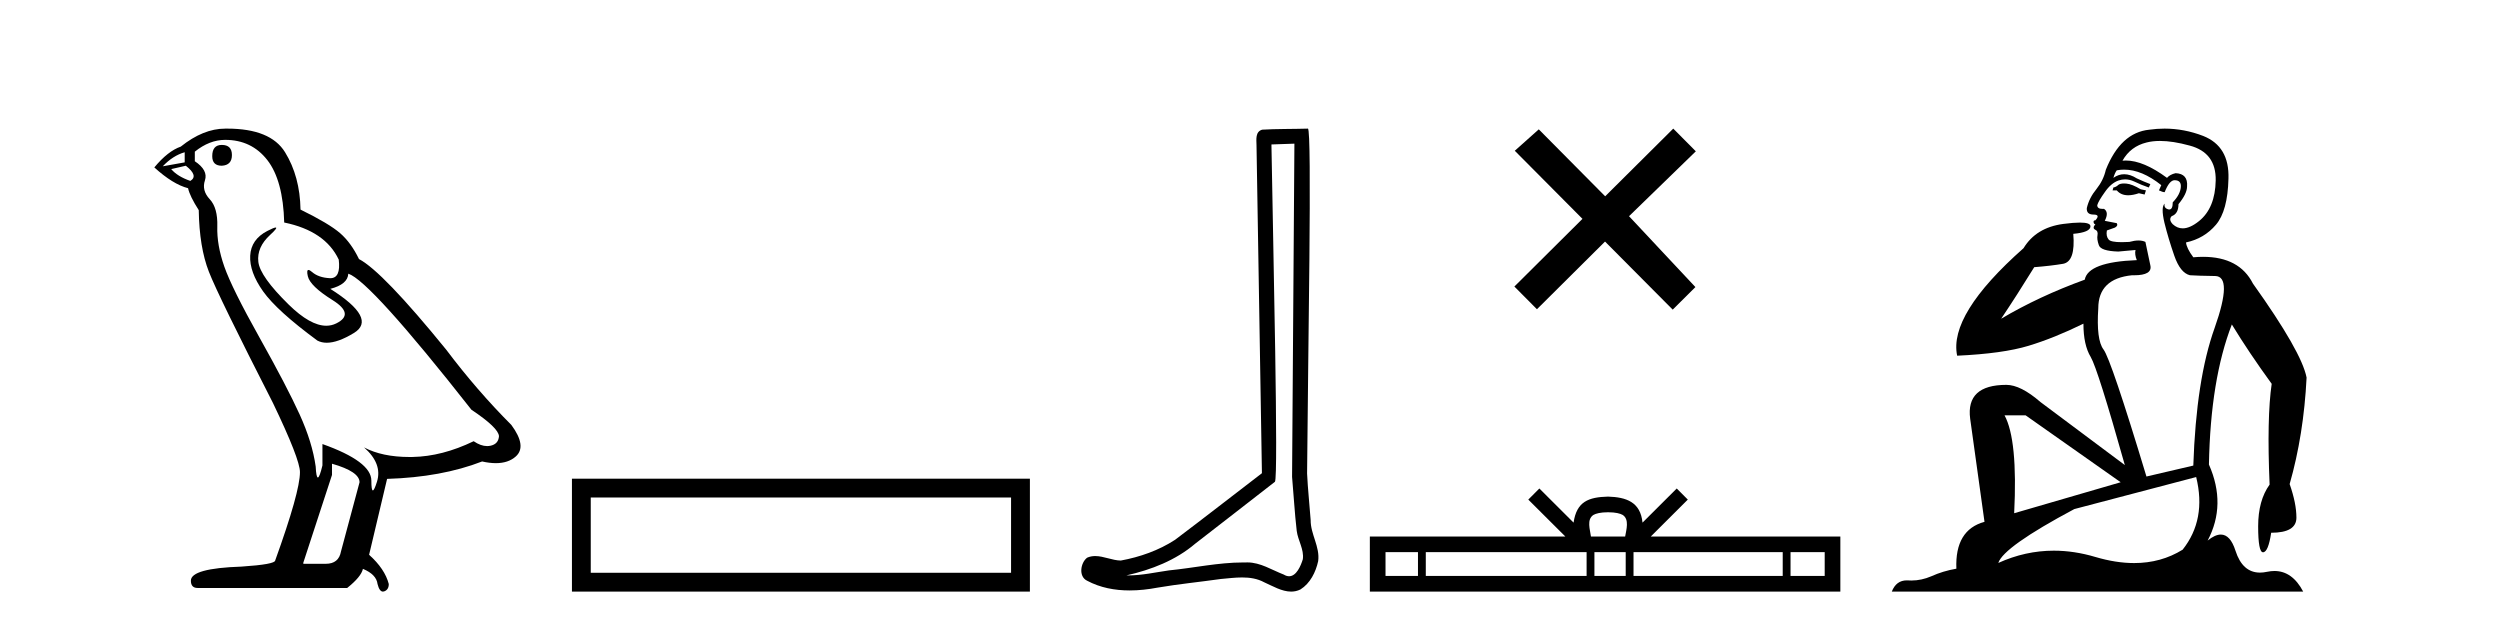
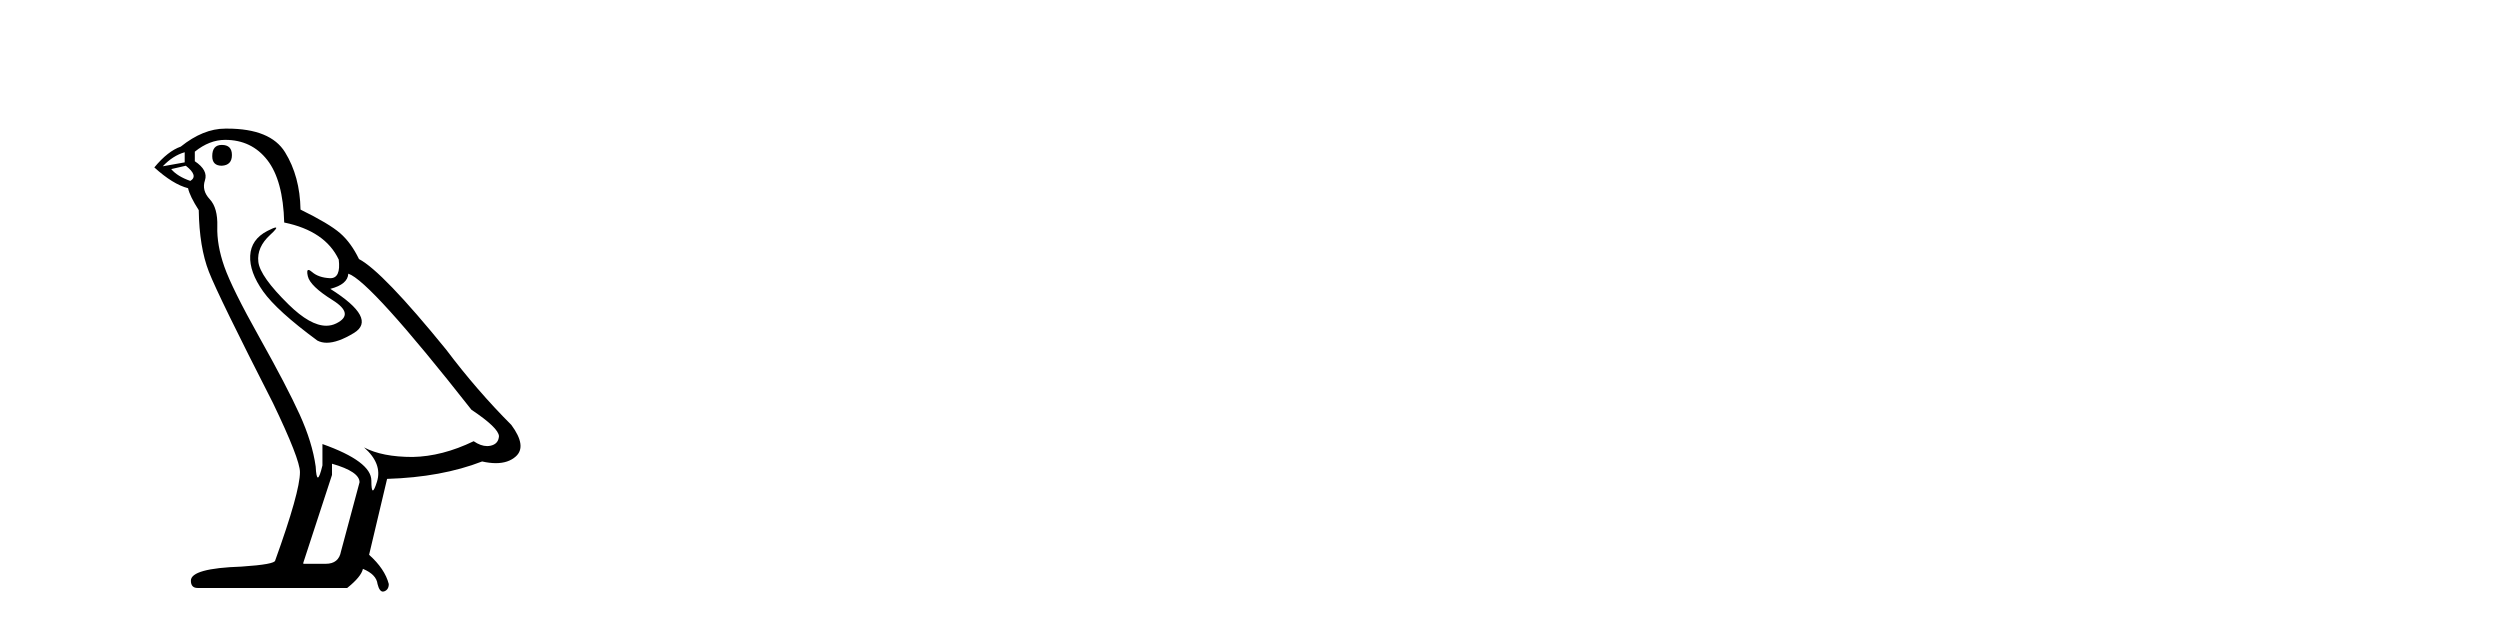
<svg xmlns="http://www.w3.org/2000/svg" width="164.0" height="41.0">
-   <path d="M 14.55 9.507 Q 13.923 9.507 13.923 10.245 Q 13.923 10.872 14.55 10.872 Q 15.214 10.835 15.214 10.171 Q 15.214 9.507 14.55 9.507 ZM 12.116 9.987 L 12.116 10.651 L 10.677 10.909 Q 11.341 10.208 12.116 9.987 ZM 12.19 10.872 Q 13.038 11.536 12.485 11.868 Q 11.636 11.573 11.231 11.093 L 12.19 10.872 ZM 14.771 9.175 Q 16.505 9.175 17.538 10.503 Q 18.57 11.831 18.644 14.597 Q 21.336 15.15 22.222 17.031 Q 22.365 18.249 21.673 18.249 Q 21.653 18.249 21.631 18.248 Q 20.894 18.211 20.47 17.843 Q 20.315 17.709 20.237 17.709 Q 20.099 17.709 20.193 18.119 Q 20.341 18.765 21.816 19.687 Q 23.291 20.609 22.056 21.217 Q 21.749 21.368 21.403 21.368 Q 20.353 21.368 18.939 19.982 Q 17.058 18.138 16.947 17.179 Q 16.837 16.22 17.722 15.408 Q 18.248 14.926 18.083 14.926 Q 17.971 14.926 17.538 15.15 Q 16.468 15.703 16.413 16.773 Q 16.357 17.843 17.261 19.115 Q 18.165 20.388 20.82 22.342 Q 21.092 22.484 21.435 22.484 Q 22.164 22.484 23.217 21.844 Q 24.766 20.904 21.668 18.949 Q 22.812 18.654 22.849 17.953 Q 24.287 18.433 30.926 26.879 Q 32.696 28.059 32.733 28.612 Q 32.696 29.129 32.18 29.239 Q 32.069 29.263 31.955 29.263 Q 31.537 29.263 31.073 28.944 Q 29.008 29.94 27.072 29.977 Q 26.97 29.979 26.87 29.979 Q 25.069 29.979 23.881 29.35 L 23.881 29.35 Q 25.098 30.42 24.73 31.6 Q 24.551 32.172 24.459 32.172 Q 24.361 32.172 24.361 31.526 Q 24.361 30.272 21.152 29.129 L 21.152 30.53 Q 20.963 31.324 20.852 31.324 Q 20.745 31.324 20.709 30.604 Q 20.488 29.018 19.658 27.192 Q 18.828 25.367 17.021 22.139 Q 15.214 18.912 14.716 17.492 Q 14.218 16.072 14.255 14.855 Q 14.292 13.638 13.757 13.066 Q 13.222 12.495 13.444 11.831 Q 13.665 11.167 12.78 10.577 L 12.78 9.95 Q 13.739 9.175 14.771 9.175 ZM 21.779 30.42 Q 23.586 30.936 23.586 31.637 L 22.369 36.173 Q 22.222 36.985 21.373 36.985 L 19.898 36.985 L 19.898 36.911 L 21.779 31.157 L 21.779 30.42 ZM 14.904 8.437 Q 14.838 8.437 14.771 8.438 Q 13.333 8.438 11.858 9.618 Q 11.009 9.913 10.124 10.983 Q 11.341 12.089 12.337 12.347 Q 12.448 12.864 13.038 13.786 Q 13.075 16.22 13.702 17.824 Q 14.329 19.429 17.906 26.436 Q 19.677 30.124 19.677 30.973 Q 19.677 32.264 18.054 36.763 Q 18.054 37.022 15.841 37.169 Q 12.522 37.28 12.522 38.091 Q 12.522 38.571 12.964 38.571 L 22.775 38.571 Q 23.697 37.833 23.808 37.317 Q 24.693 37.685 24.766 38.312 Q 24.891 38.809 25.12 38.809 Q 25.162 38.809 25.209 38.792 Q 25.504 38.681 25.504 38.312 Q 25.246 37.317 24.213 36.394 L 25.393 31.415 Q 28.971 31.305 31.627 30.272 Q 32.118 30.383 32.528 30.383 Q 33.348 30.383 33.84 29.94 Q 34.577 29.276 33.544 27.875 Q 31.295 25.625 29.266 22.932 Q 25.098 17.806 23.549 16.994 Q 23.033 15.925 22.314 15.298 Q 21.595 14.671 19.714 13.749 Q 19.677 11.573 18.699 9.987 Q 17.744 8.437 14.904 8.437 Z" style="fill:#000000;stroke:none" />
-   <path d="M 37.519 31.402 L 37.519 38.809 L 67.561 38.809 L 67.561 31.402 L 37.519 31.402 M 66.326 32.636 L 66.326 37.574 L 38.753 37.574 L 38.753 32.636 L 66.326 32.636 Z" style="fill:#000000;stroke:none" />
-   <path d="M 84.913 9.424 C 84.863 16.711 84.805 23.997 84.76 31.284 C 84.866 32.464 84.928 33.649 85.065 34.826 C 85.145 35.455 85.555 36.041 85.466 36.685 C 85.332 37.12 85.046 37.802 84.564 37.802 C 84.457 37.802 84.34 37.769 84.213 37.691 C 83.432 37.391 82.687 36.894 81.826 36.894 C 81.778 36.894 81.73 36.895 81.682 36.898 C 81.639 36.898 81.596 36.897 81.554 36.897 C 79.917 36.897 78.307 37.259 76.683 37.418 C 75.795 37.544 74.911 37.747 74.01 37.747 C 73.972 37.747 73.934 37.746 73.896 37.745 C 75.521 37.378 77.126 36.757 78.406 35.665 C 80.149 34.31 81.897 32.963 83.636 31.604 C 83.872 31.314 83.524 16.507 83.406 9.476 C 83.908 9.459 84.411 9.441 84.913 9.424 ZM 85.798 8.437 C 85.798 8.437 85.798 8.437 85.798 8.437 C 84.938 8.465 83.656 8.452 82.799 8.506 C 82.341 8.639 82.42 9.152 82.427 9.52 C 82.546 16.694 82.664 23.868 82.782 31.042 C 80.881 32.496 78.995 33.973 77.083 35.412 C 76.012 36.109 74.774 36.543 73.525 36.772 C 72.967 36.766 72.402 36.477 71.846 36.477 C 71.667 36.477 71.489 36.507 71.313 36.586 C 70.884 36.915 70.736 37.817 71.31 38.093 C 72.174 38.557 73.137 38.733 74.106 38.733 C 74.718 38.733 75.332 38.663 75.926 38.55 C 77.306 38.315 78.7 38.178 80.086 37.982 C 80.542 37.942 81.016 37.881 81.482 37.881 C 81.986 37.881 82.481 37.953 82.937 38.201 C 83.484 38.444 84.088 38.809 84.698 38.809 C 84.902 38.809 85.106 38.768 85.309 38.668 C 85.948 38.27 86.316 37.528 86.472 36.81 C 86.601 35.873 85.968 35.044 85.979 34.114 C 85.907 33.096 85.791 32.08 85.745 31.061 C 85.797 23.698 86.081 8.437 85.798 8.437 Z" style="fill:#000000;stroke:none" />
-   <path d="M 105.299 12.877 L 100.944 8.485 L 99.37 9.89 L 103.81 14.357 L 99.343 18.797 L 100.823 20.286 L 105.29 15.846 L 109.73 20.312 L 111.219 18.832 L 106.864 14.183 L 111.246 9.926 L 109.766 8.437 L 105.299 12.877 Z" style="fill:#000000;stroke:none" />
-   <path d="M 105.488 33.604 C 105.988 33.604 106.29 33.689 106.446 33.778 C 106.9 34.068 106.683 34.761 106.61 35.195 L 104.366 35.195 C 104.312 34.752 104.067 34.076 104.531 33.778 C 104.687 33.689 104.988 33.604 105.488 33.604 ZM 93.019 36.222 L 93.019 37.782 L 90.89 37.782 L 90.89 36.222 ZM 104.081 36.222 L 104.081 37.782 L 93.532 37.782 L 93.532 36.222 ZM 106.646 36.222 L 106.646 37.782 L 104.594 37.782 L 104.594 36.222 ZM 116.946 36.222 L 116.946 37.782 L 107.159 37.782 L 107.159 36.222 ZM 119.7 36.222 L 119.7 37.782 L 117.459 37.782 L 117.459 36.222 ZM 100.982 32.045 L 100.256 32.773 L 102.685 35.195 L 89.862 35.195 L 89.862 38.809 L 120.727 38.809 L 120.727 35.195 L 108.292 35.195 L 110.72 32.773 L 109.994 32.045 L 107.749 34.284 C 107.614 32.927 106.684 32.615 105.488 32.577 C 104.21 32.611 103.426 32.9 103.227 34.284 L 100.982 32.045 Z" style="fill:#000000;stroke:none" />
-   <path d="M 139.336 12.036 Q 139.082 12.036 138.962 12.129 Q 138.825 12.266 138.638 12.3 L 138.586 12.488 L 138.86 12.488 Q 139.13 12.81 139.608 12.81 Q 139.916 12.81 140.311 12.676 L 140.687 12.761 L 140.773 12.488 L 140.431 12.419 Q 139.867 12.078 139.492 12.044 Q 139.408 12.036 139.336 12.036 ZM 141.695 9.246 Q 142.534 9.246 143.642 9.55 Q 145.384 10.011 145.35 11.839 Q 145.316 13.649 144.257 14.503 Q 143.664 14.98 143.186 14.98 Q 142.826 14.98 142.532 14.708 Q 142.242 14.401 142.464 14.179 Q 142.908 14.025 142.908 13.393 Q 143.471 12.71 143.471 12.232 Q 143.54 11.395 142.72 11.36 Q 142.344 11.446 142.156 11.668 Q 140.613 10.53 139.454 10.53 Q 139.343 10.53 139.235 10.541 L 139.235 10.541 Q 139.765 9.601 140.824 9.345 Q 141.215 9.246 141.695 9.246 ZM 139.341 11.128 Q 140.508 11.128 141.78 12.146 L 141.627 12.488 Q 141.866 12.607 142.002 12.607 Q 142.31 11.822 142.652 11.822 Q 143.096 11.822 143.062 12.266 Q 143.027 12.761 142.532 13.274 Q 142.532 13.743 142.304 13.743 Q 142.275 13.743 142.242 13.735 Q 141.934 13.649 142.002 13.359 L 142.002 13.359 Q 141.746 13.581 141.985 14.606 Q 142.242 15.648 142.634 16.775 Q 143.027 17.902 143.659 18.056 Q 144.155 18.09 145.316 18.107 Q 146.478 18.124 145.282 21.506 Q 144.069 24.888 143.881 30.542 L 140.807 31.26 Q 138.484 23.573 137.989 22.924 Q 137.51 22.292 137.647 20.225 Q 137.647 18.278 139.867 18.056 Q 139.932 18.058 139.992 18.058 Q 141.209 18.058 141.063 17.407 Q 140.926 16.741 140.739 15.87 Q 140.551 15.776 140.286 15.776 Q 140.021 15.776 139.68 15.87 Q 139.406 15.886 139.187 15.886 Q 138.474 15.886 138.33 15.716 Q 138.142 15.494 138.211 15.118 L 138.74 14.93 Q 138.962 14.811 138.86 14.64 L 138.074 14.486 Q 138.364 13.923 138.023 13.701 Q 137.973 13.704 137.929 13.704 Q 137.579 13.704 137.579 13.461 Q 137.647 13.205 138.074 12.607 Q 138.484 12.01 138.979 11.839 Q 139.193 11.768 139.406 11.768 Q 139.705 11.768 140.004 11.907 Q 140.499 12.146 140.961 12.3 L 141.063 12.078 Q 140.653 11.924 140.175 11.702 Q 139.742 11.429 139.346 11.429 Q 138.976 11.429 138.638 11.668 Q 138.74 11.326 138.86 11.173 Q 139.098 11.128 139.341 11.128 ZM 132.881 27.246 L 139.116 31.635 L 132.13 33.668 Q 132.369 28.851 131.498 27.246 ZM 144.069 31.294 Q 144.753 34.078 143.181 36.059 Q 141.763 36.937 139.998 36.937 Q 138.807 36.937 137.459 36.538 Q 136.069 36.124 134.73 36.124 Q 132.86 36.124 131.088 36.93 Q 131.429 35.871 136.075 33.395 L 144.069 31.294 ZM 141.994 8.437 Q 141.498 8.437 140.995 8.508 Q 139.116 8.696 138.142 11.138 Q 137.989 11.822 137.527 12.402 Q 137.049 12.983 136.895 13.649 Q 136.861 14.076 137.339 14.076 Q 137.801 14.076 137.459 14.452 Q 137.322 14.452 137.339 14.572 Q 137.357 14.708 137.459 14.708 Q 137.237 14.965 137.442 15.067 Q 137.647 15.152 137.596 15.426 Q 137.544 15.682 137.681 16.075 Q 137.801 16.468 138.962 16.502 L 140.089 16.399 L 140.089 16.399 Q 140.021 16.69 140.175 17.065 Q 136.981 17.185 136.759 18.347 Q 133.752 19.44 131.276 20.909 Q 132.318 19.354 133.445 17.527 Q 134.538 17.441 135.341 17.305 Q 136.161 17.151 136.007 15.34 Q 137.134 15.238 137.134 14.845 Q 137.134 14.601 136.441 14.601 Q 136.02 14.601 135.341 14.691 Q 133.565 14.93 132.745 16.28 Q 127.825 20.635 128.389 23.334 Q 131.378 23.197 133.069 22.685 Q 134.76 22.173 136.673 21.233 Q 136.673 22.634 137.152 23.42 Q 137.613 24.205 139.389 30.508 L 133.855 26.374 Q 132.557 25.247 131.617 25.247 Q 128.953 25.247 129.243 27.468 L 130.183 34.232 Q 128.235 34.761 128.338 37.306 Q 127.45 37.46 126.698 37.802 Q 126.049 38.082 125.387 38.082 Q 125.283 38.082 125.178 38.075 Q 125.131 38.072 125.086 38.072 Q 124.39 38.072 124.102 38.809 L 151.089 38.809 Q 150.378 37.457 149.203 37.457 Q 148.969 37.457 148.715 37.511 Q 148.473 37.563 148.255 37.563 Q 147.108 37.563 146.648 36.128 Q 146.309 35.067 145.686 35.067 Q 145.306 35.067 144.821 35.461 Q 146.068 33.104 144.906 30.474 Q 145.009 24.888 146.409 21.284 Q 147.52 23.112 149.023 25.179 Q 148.698 27.399 148.886 31.789 Q 148.135 32.831 148.135 34.522 Q 148.135 36.23 148.453 36.23 Q 148.456 36.23 148.459 36.23 Q 148.801 36.213 148.989 34.949 Q 150.645 34.949 150.645 33.958 Q 150.645 33.019 150.201 31.755 Q 151.124 28.527 151.312 24.769 Q 150.987 23.078 147.793 18.603 Q 146.901 16.848 144.522 16.848 Q 144.214 16.848 143.881 16.878 Q 143.437 16.28 143.403 15.904 Q 144.599 15.648 145.367 14.742 Q 146.136 13.837 146.187 11.719 Q 146.256 9.601 144.53 8.918 Q 143.285 8.437 141.994 8.437 Z" style="fill:#000000;stroke:none" />
+   <path d="M 14.55 9.507 Q 13.923 9.507 13.923 10.245 Q 13.923 10.872 14.55 10.872 Q 15.214 10.835 15.214 10.171 Q 15.214 9.507 14.55 9.507 ZM 12.116 9.987 L 12.116 10.651 L 10.677 10.909 Q 11.341 10.208 12.116 9.987 ZM 12.19 10.872 Q 13.038 11.536 12.485 11.868 Q 11.636 11.573 11.231 11.093 L 12.19 10.872 ZM 14.771 9.175 Q 16.505 9.175 17.538 10.503 Q 18.57 11.831 18.644 14.597 Q 21.336 15.15 22.222 17.031 Q 22.365 18.249 21.673 18.249 Q 21.653 18.249 21.631 18.248 Q 20.894 18.211 20.47 17.843 Q 20.315 17.709 20.237 17.709 Q 20.099 17.709 20.193 18.119 Q 20.341 18.765 21.816 19.687 Q 23.291 20.609 22.056 21.217 Q 21.749 21.368 21.403 21.368 Q 20.353 21.368 18.939 19.982 Q 17.058 18.138 16.947 17.179 Q 16.837 16.22 17.722 15.408 Q 18.248 14.926 18.083 14.926 Q 17.971 14.926 17.538 15.15 Q 16.468 15.703 16.413 16.773 Q 16.357 17.843 17.261 19.115 Q 18.165 20.388 20.82 22.342 Q 21.092 22.484 21.435 22.484 Q 22.164 22.484 23.217 21.844 Q 24.766 20.904 21.668 18.949 Q 22.812 18.654 22.849 17.953 Q 24.287 18.433 30.926 26.879 Q 32.696 28.059 32.733 28.612 Q 32.696 29.129 32.18 29.239 Q 32.069 29.263 31.955 29.263 Q 31.537 29.263 31.073 28.944 Q 29.008 29.94 27.072 29.977 Q 25.069 29.979 23.881 29.35 L 23.881 29.35 Q 25.098 30.42 24.73 31.6 Q 24.551 32.172 24.459 32.172 Q 24.361 32.172 24.361 31.526 Q 24.361 30.272 21.152 29.129 L 21.152 30.53 Q 20.963 31.324 20.852 31.324 Q 20.745 31.324 20.709 30.604 Q 20.488 29.018 19.658 27.192 Q 18.828 25.367 17.021 22.139 Q 15.214 18.912 14.716 17.492 Q 14.218 16.072 14.255 14.855 Q 14.292 13.638 13.757 13.066 Q 13.222 12.495 13.444 11.831 Q 13.665 11.167 12.78 10.577 L 12.78 9.95 Q 13.739 9.175 14.771 9.175 ZM 21.779 30.42 Q 23.586 30.936 23.586 31.637 L 22.369 36.173 Q 22.222 36.985 21.373 36.985 L 19.898 36.985 L 19.898 36.911 L 21.779 31.157 L 21.779 30.42 ZM 14.904 8.437 Q 14.838 8.437 14.771 8.438 Q 13.333 8.438 11.858 9.618 Q 11.009 9.913 10.124 10.983 Q 11.341 12.089 12.337 12.347 Q 12.448 12.864 13.038 13.786 Q 13.075 16.22 13.702 17.824 Q 14.329 19.429 17.906 26.436 Q 19.677 30.124 19.677 30.973 Q 19.677 32.264 18.054 36.763 Q 18.054 37.022 15.841 37.169 Q 12.522 37.28 12.522 38.091 Q 12.522 38.571 12.964 38.571 L 22.775 38.571 Q 23.697 37.833 23.808 37.317 Q 24.693 37.685 24.766 38.312 Q 24.891 38.809 25.12 38.809 Q 25.162 38.809 25.209 38.792 Q 25.504 38.681 25.504 38.312 Q 25.246 37.317 24.213 36.394 L 25.393 31.415 Q 28.971 31.305 31.627 30.272 Q 32.118 30.383 32.528 30.383 Q 33.348 30.383 33.84 29.94 Q 34.577 29.276 33.544 27.875 Q 31.295 25.625 29.266 22.932 Q 25.098 17.806 23.549 16.994 Q 23.033 15.925 22.314 15.298 Q 21.595 14.671 19.714 13.749 Q 19.677 11.573 18.699 9.987 Q 17.744 8.437 14.904 8.437 Z" style="fill:#000000;stroke:none" />
</svg>